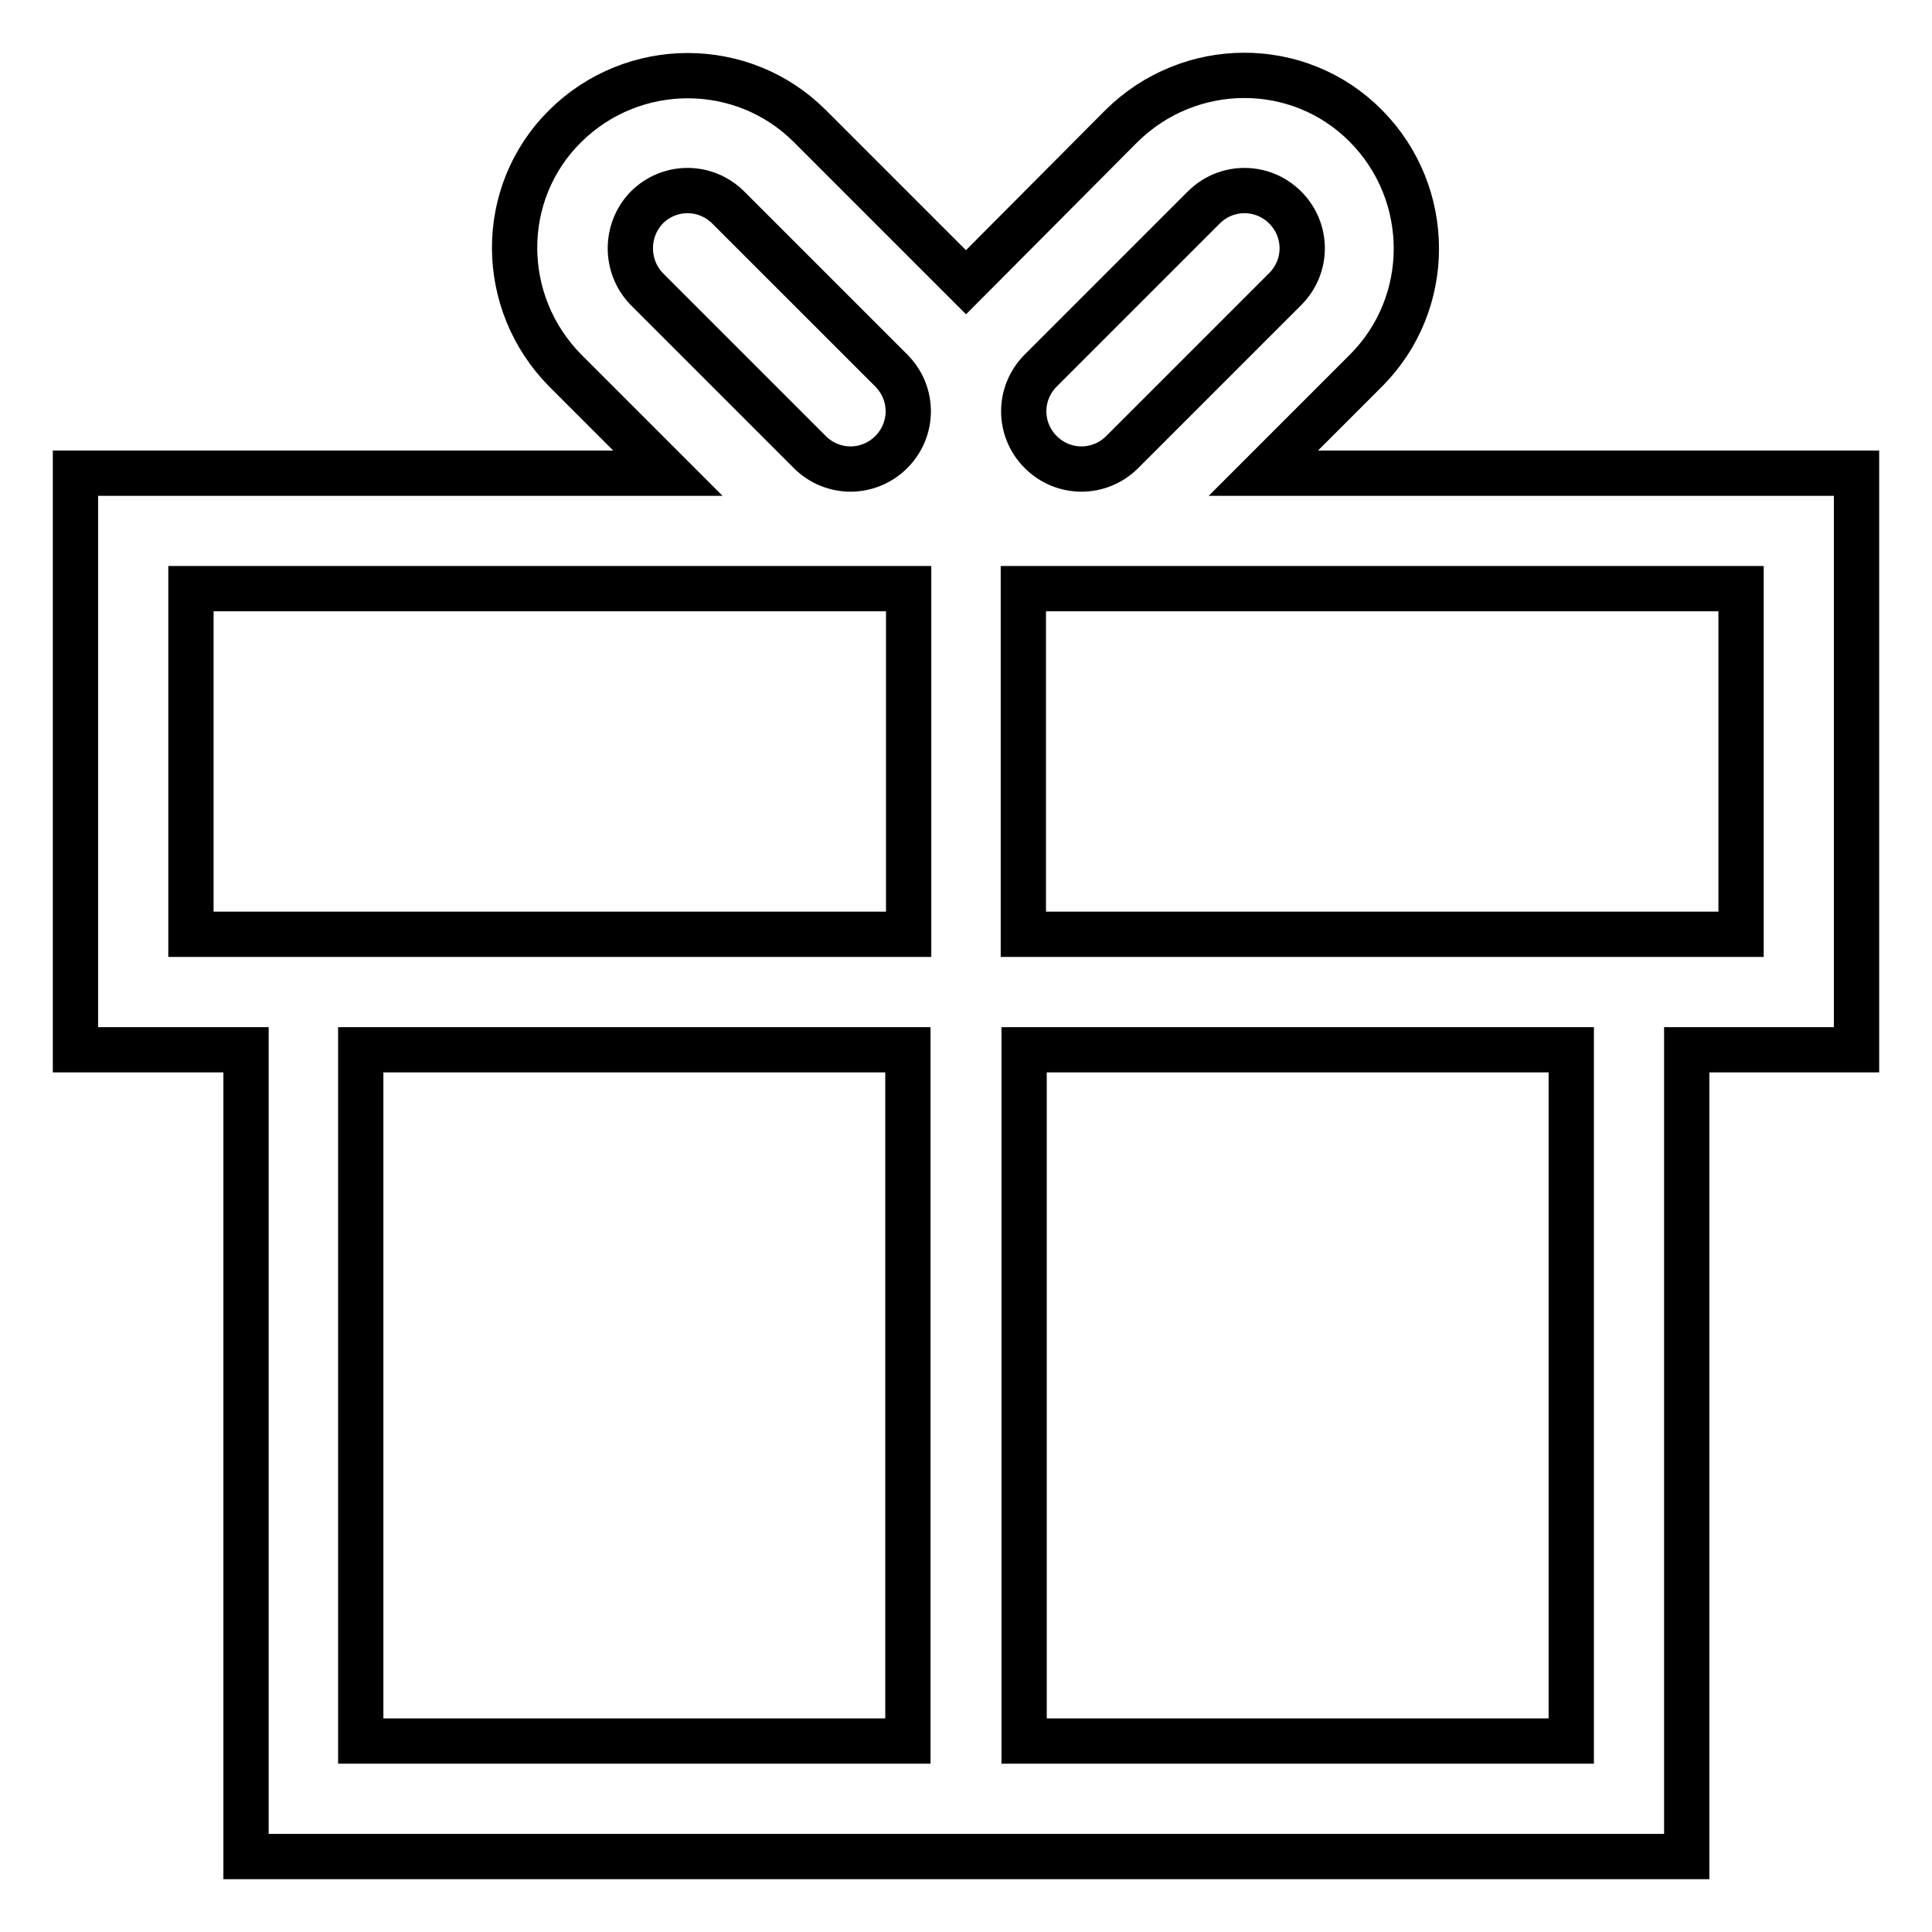
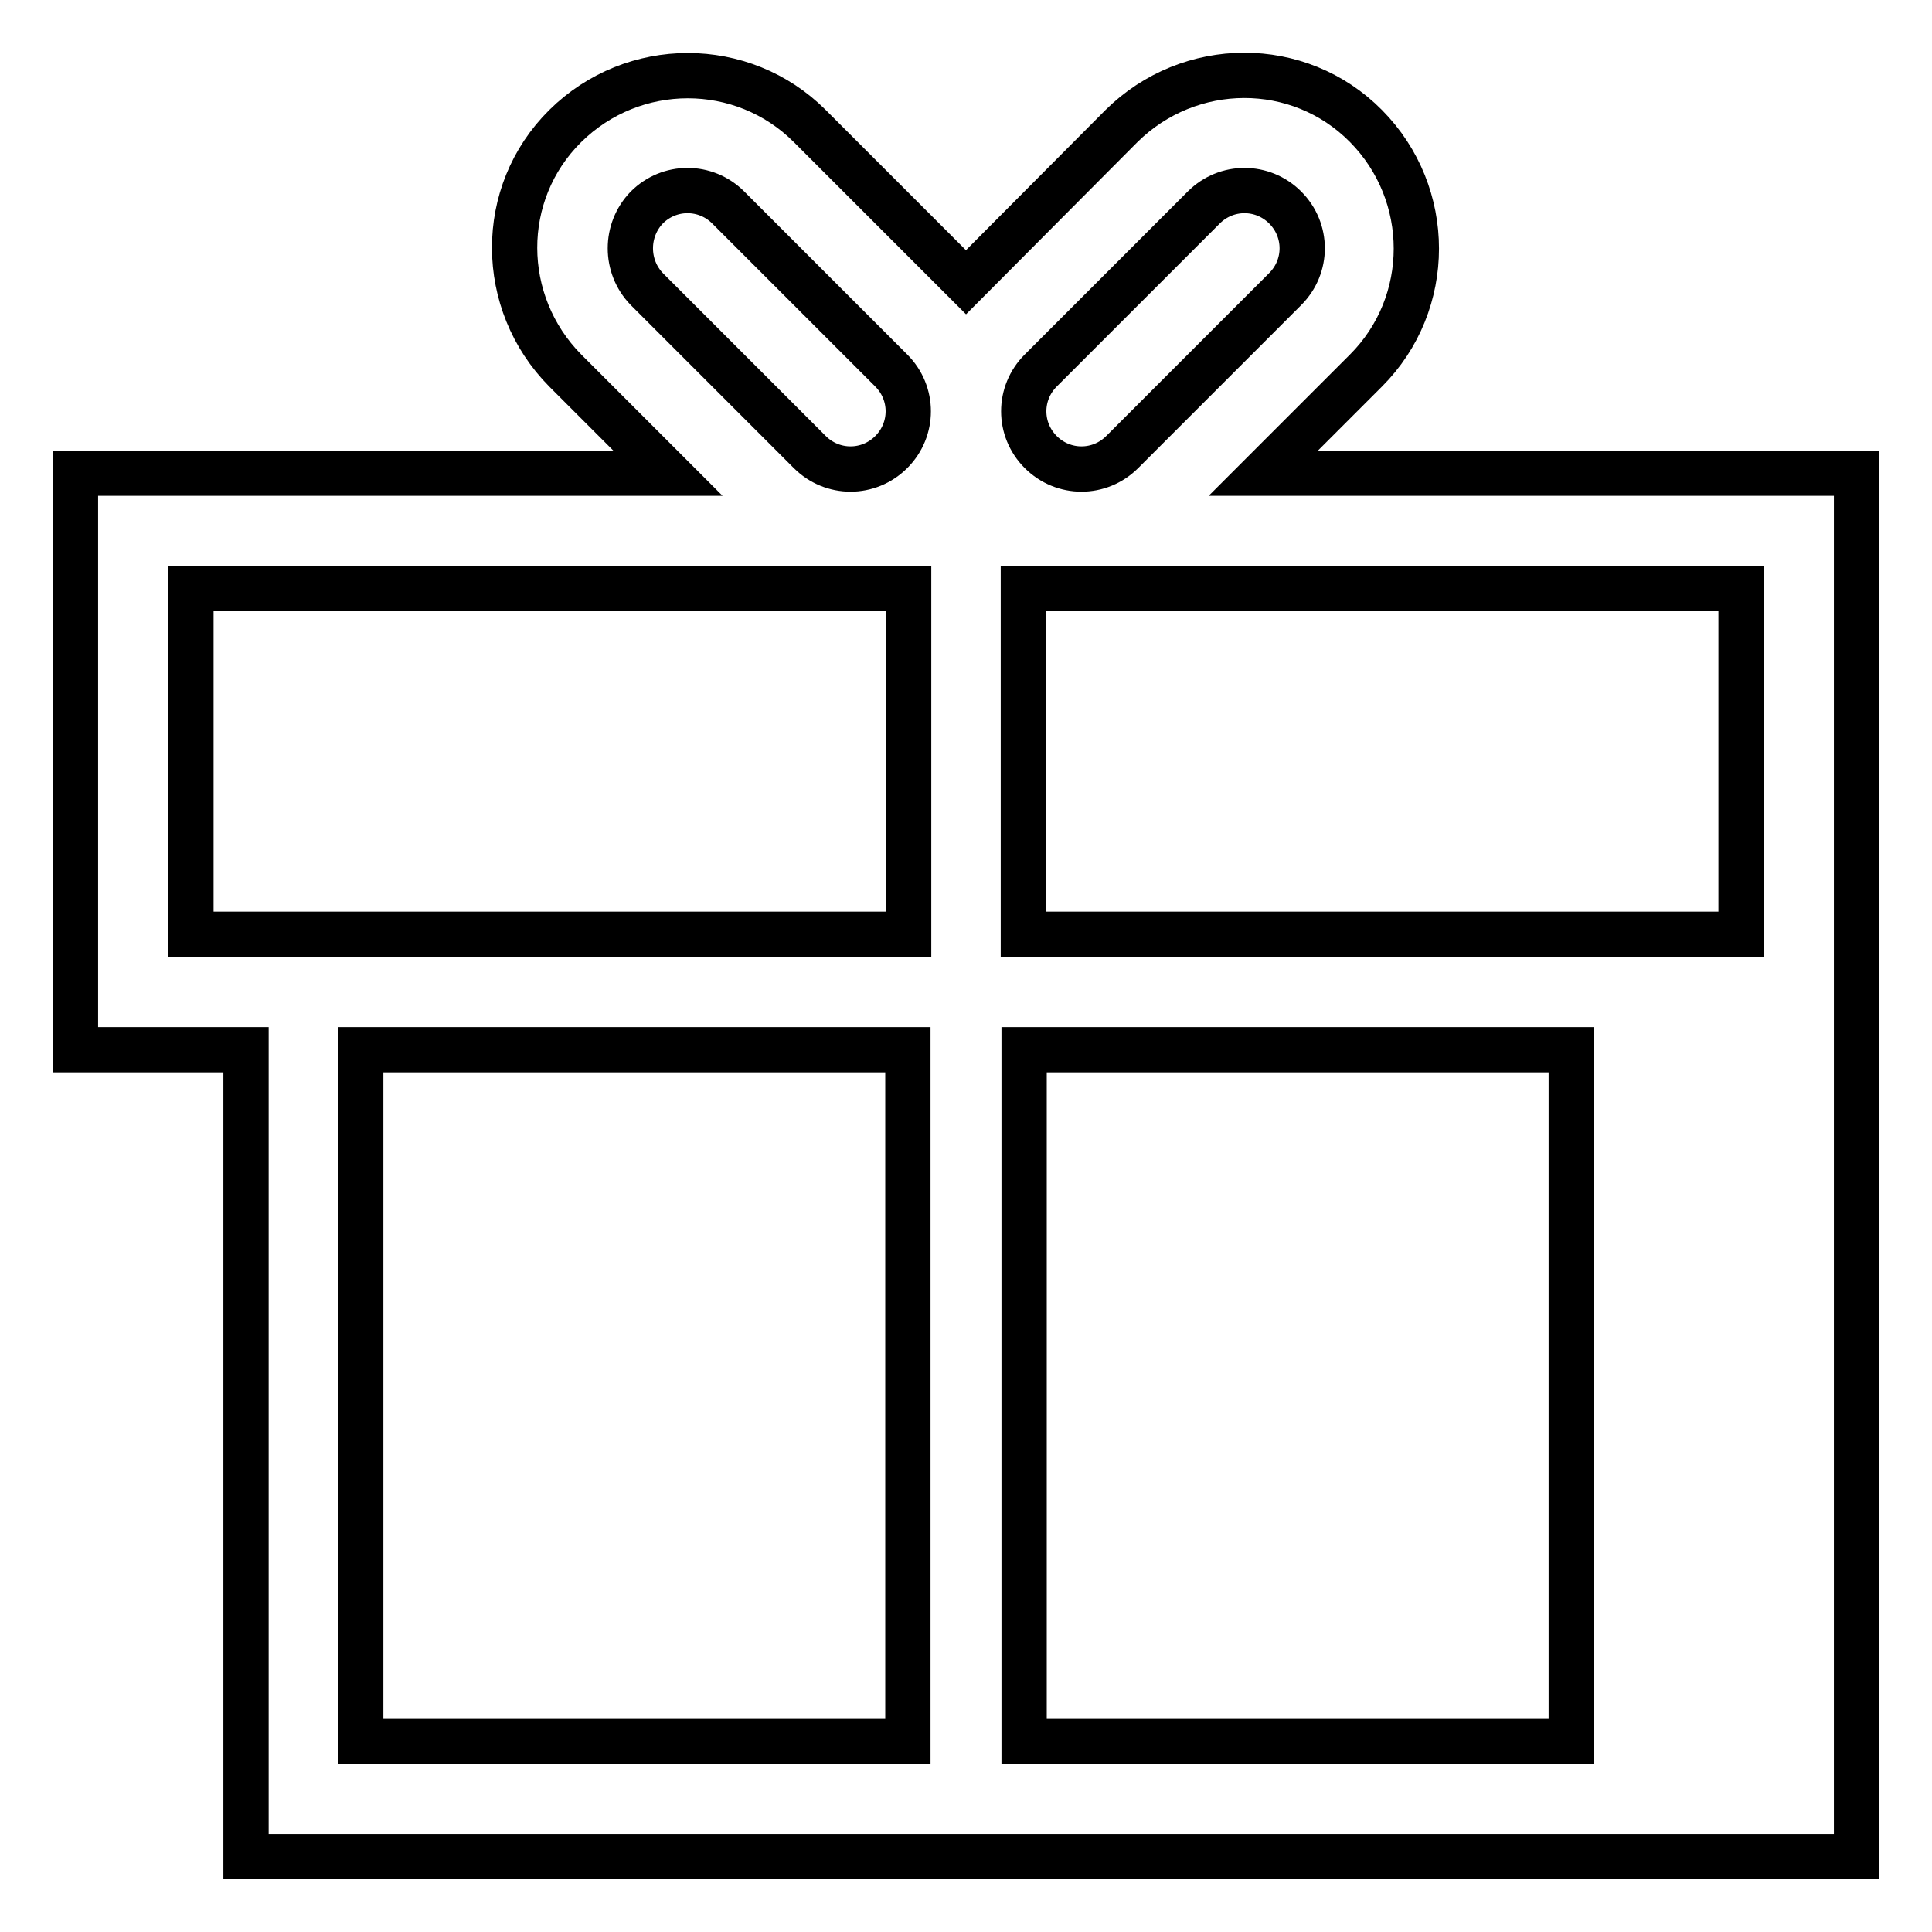
<svg xmlns="http://www.w3.org/2000/svg" version="1.1" x="0px" y="0px" viewBox="0 0 256 256" enable-background="new 0 0 256 256" xml:space="preserve">
  <g>
-     <path stroke-width="6" fill-opacity="0" stroke="#000000" d="M246,62.7h-78.6l13.6-13.6c8.9-8.9,8.9-23.4,0-32.4c-8.9-9-23.4-8.9-32.4,0L128,37.4l-20.7-20.7 c-8.9-8.9-23.4-8.9-32.4,0c-9,8.9-8.9,23.4,0,32.4l13.6,13.6H10v76.4h22.6V246h190.9V139.1H246V62.7L246,62.7z M137.9,49.1 l21.6-21.6c3-3,7.8-3,10.8,0c3,3,3,7.8,0,10.8l-21.6,21.6c-3,3-7.8,3-10.8,0C134.9,56.9,134.9,52.1,137.9,49.1z M85.7,27.5 c3-3,7.8-3,10.8,0l21.6,21.6c3,3,3,7.8,0,10.8s-7.8,3-10.8,0L85.7,38.3C82.8,35.3,82.8,30.5,85.7,27.5z M25.3,123.8V78h95.1v45.8 H25.3z M47.8,139.1h72.5v91.6H47.8V139.1z M208.2,230.7h-72.5v-91.6h72.5V230.7L208.2,230.7z M230.7,123.8h-95.1V78h95.1V123.8 L230.7,123.8z" />
+     <path stroke-width="6" fill-opacity="0" stroke="#000000" d="M246,62.7h-78.6l13.6-13.6c8.9-8.9,8.9-23.4,0-32.4c-8.9-9-23.4-8.9-32.4,0L128,37.4l-20.7-20.7 c-8.9-8.9-23.4-8.9-32.4,0c-9,8.9-8.9,23.4,0,32.4l13.6,13.6H10v76.4h22.6V246h190.9H246V62.7L246,62.7z M137.9,49.1 l21.6-21.6c3-3,7.8-3,10.8,0c3,3,3,7.8,0,10.8l-21.6,21.6c-3,3-7.8,3-10.8,0C134.9,56.9,134.9,52.1,137.9,49.1z M85.7,27.5 c3-3,7.8-3,10.8,0l21.6,21.6c3,3,3,7.8,0,10.8s-7.8,3-10.8,0L85.7,38.3C82.8,35.3,82.8,30.5,85.7,27.5z M25.3,123.8V78h95.1v45.8 H25.3z M47.8,139.1h72.5v91.6H47.8V139.1z M208.2,230.7h-72.5v-91.6h72.5V230.7L208.2,230.7z M230.7,123.8h-95.1V78h95.1V123.8 L230.7,123.8z" />
  </g>
</svg>